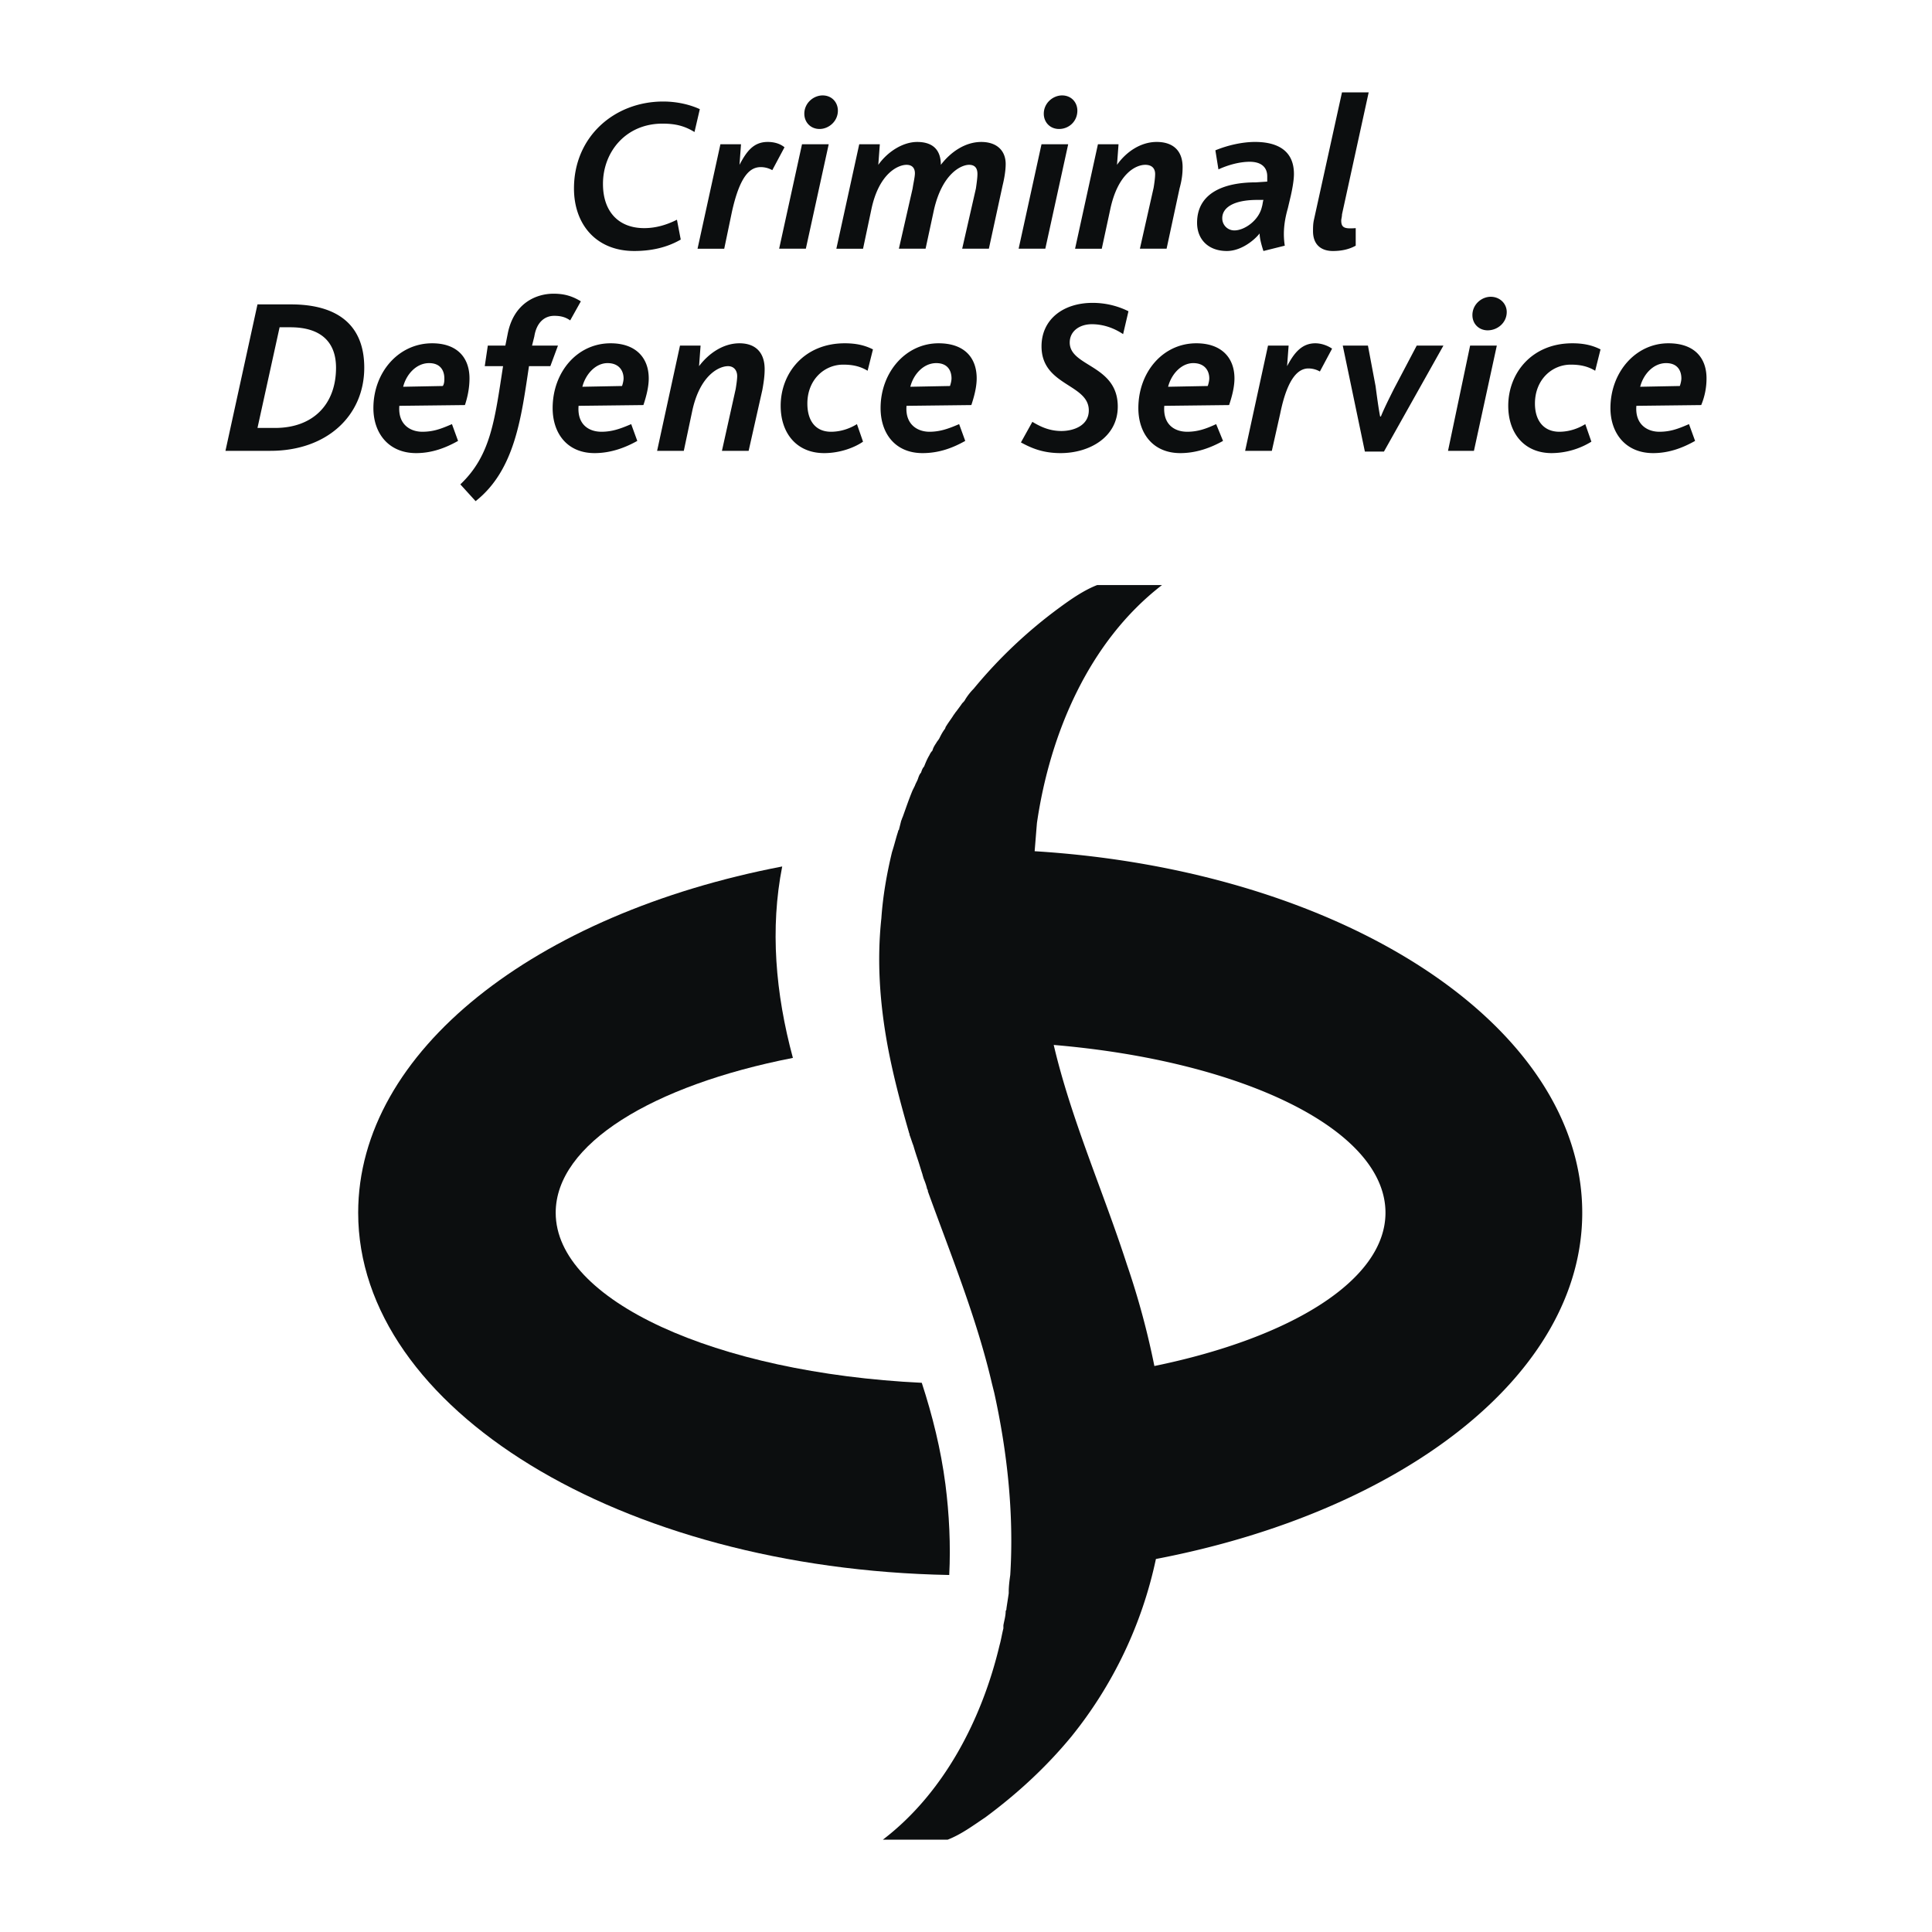
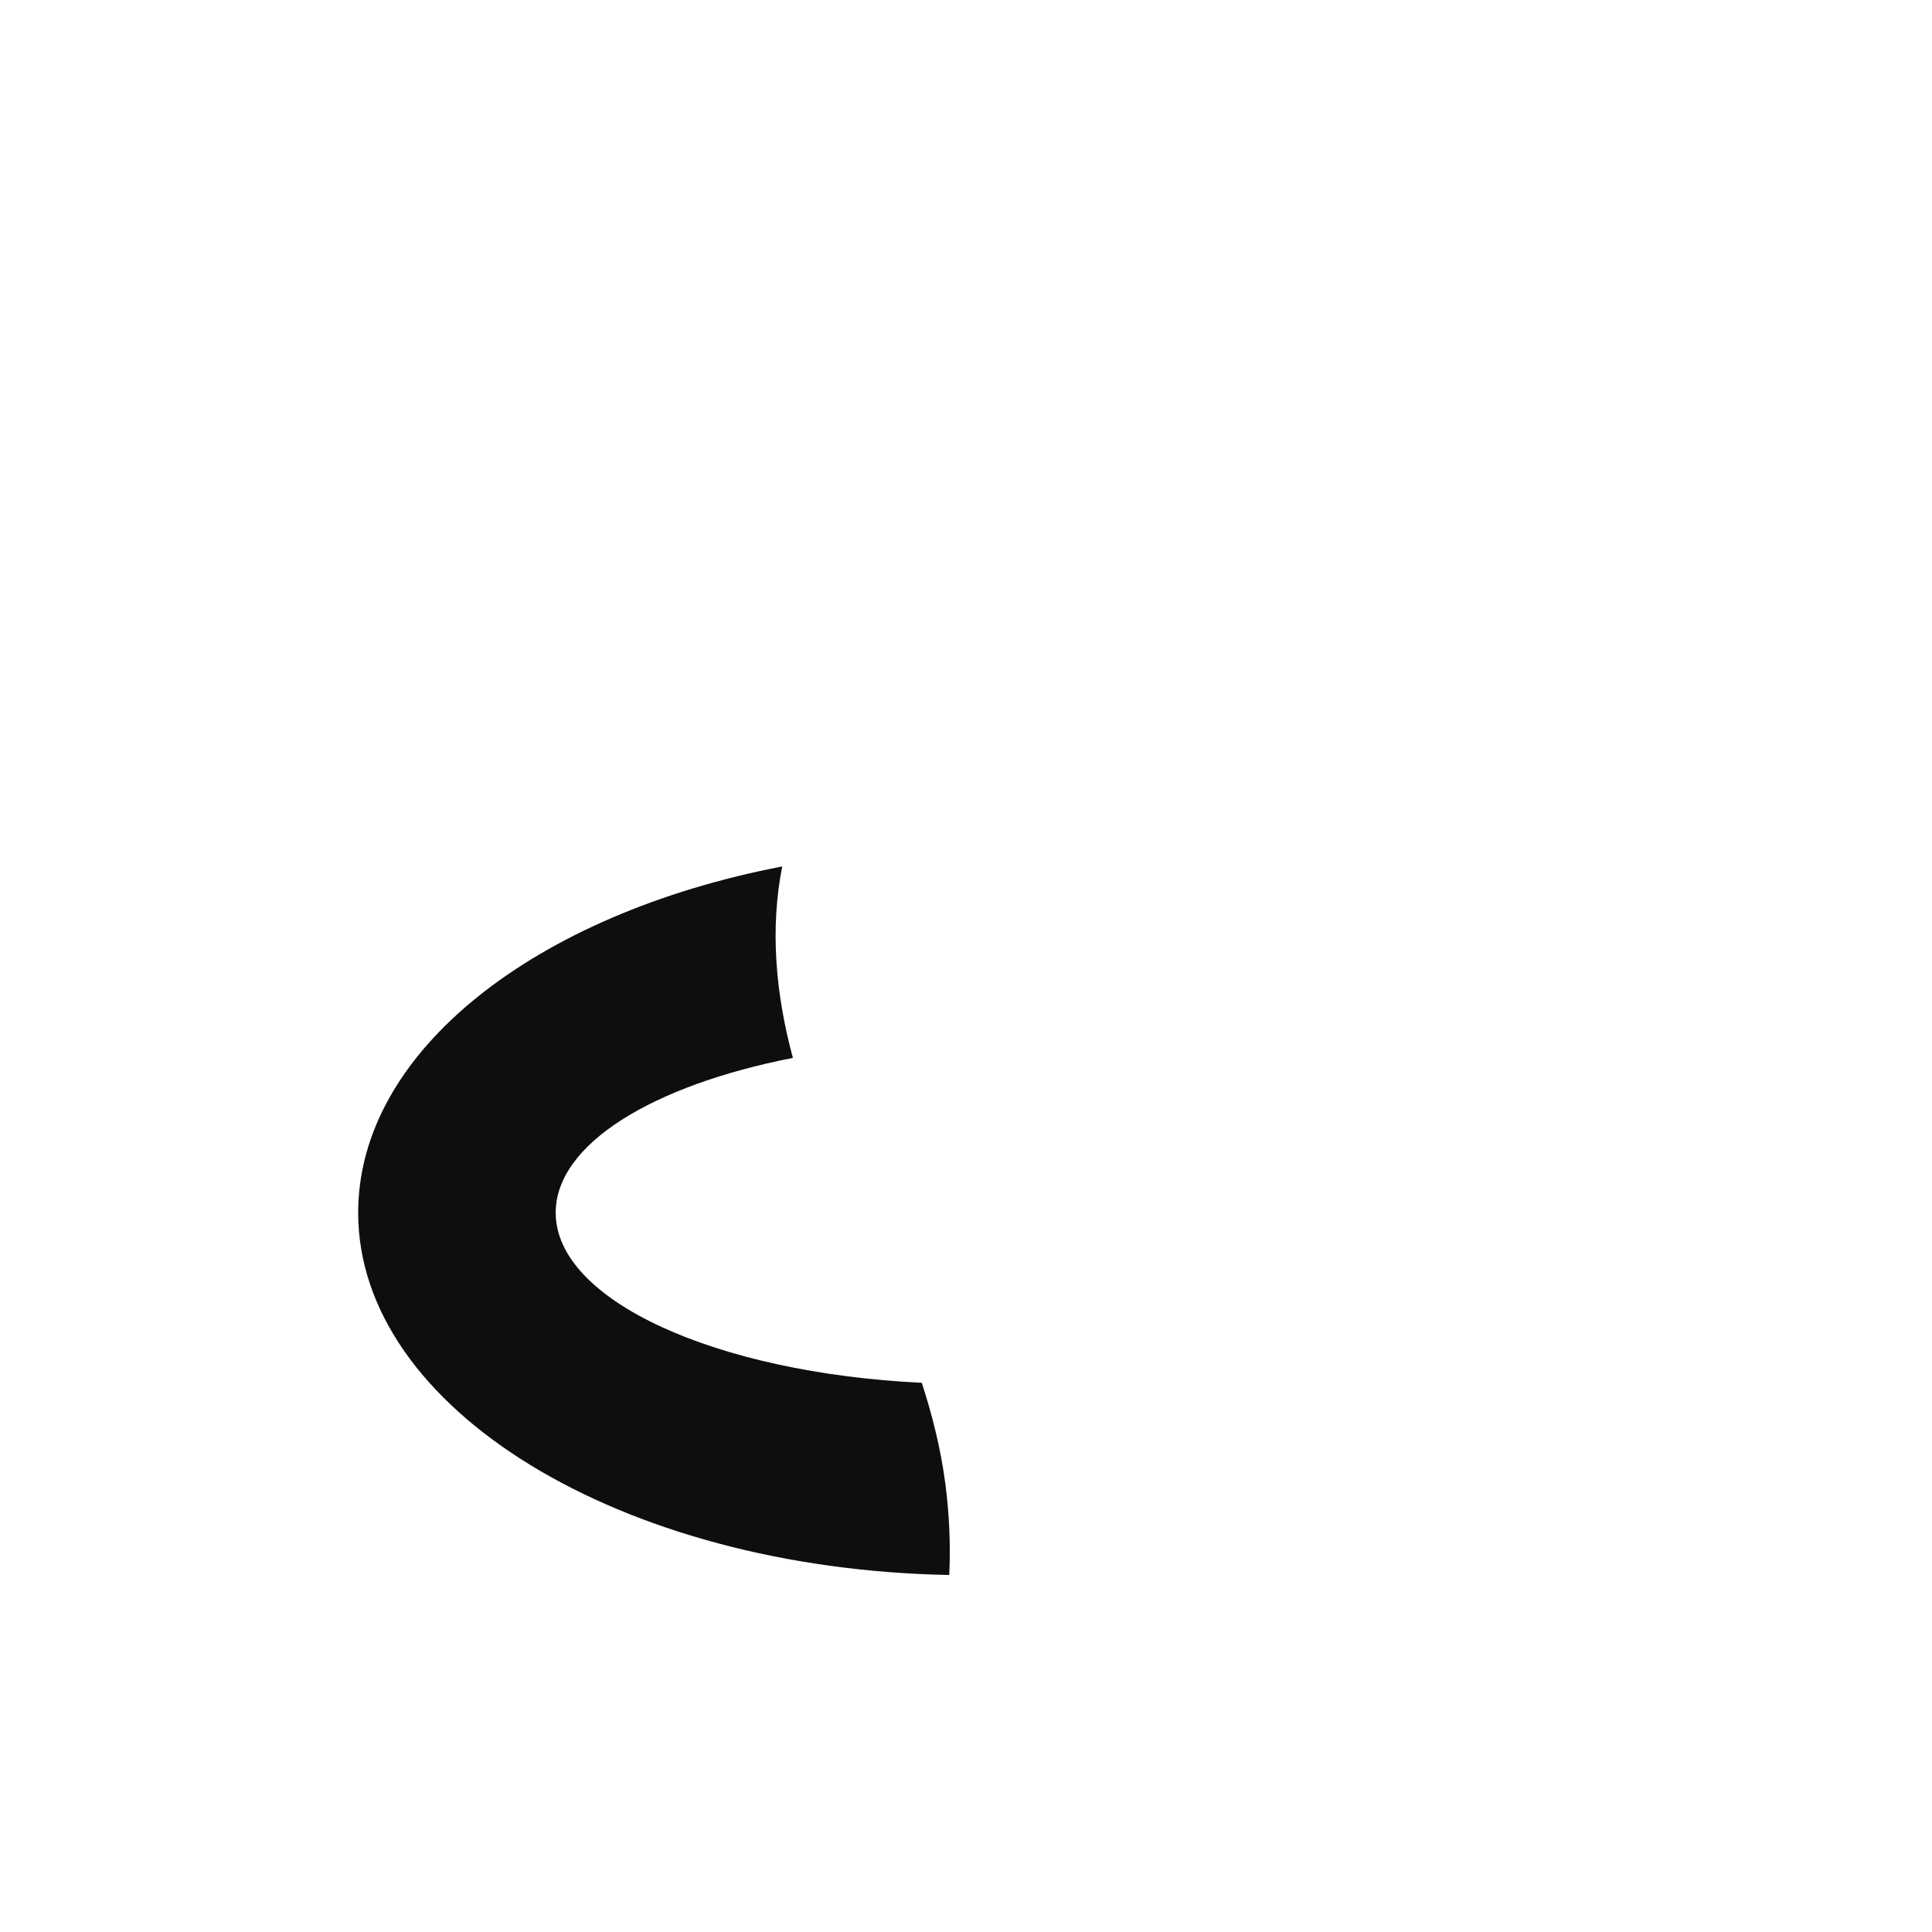
<svg xmlns="http://www.w3.org/2000/svg" width="2500" height="2500" viewBox="0 0 192.756 192.756">
  <g fill-rule="evenodd" clip-rule="evenodd">
    <path fill="#fff" d="M0 0h192.756v192.756H0V0z" />
    <path d="M94.324 148.082c-.457-3.5-1.294-6.848-2.358-10.119-20.545-.99-36.524-8.219-36.524-16.969 0-6.85 9.664-12.707 23.665-15.447-1.75-6.467-2.283-12.935-1.066-19.099-24.578 4.717-42.306 18.413-42.306 34.546 0 19.555 26.175 35.533 58.97 36.143.152-2.967-.001-6.088-.381-9.055z" fill="#0c0e0f" />
-     <path d="M103.227 84.926c.076-.913.152-1.902.229-2.815 1.293-8.902 5.174-18.109 12.479-23.74h-6.469c-1.369.533-2.662 1.446-3.803 2.283a47.403 47.403 0 0 0-8.523 8.066 5.746 5.746 0 0 0-.836 1.065c-.076.152-.152.228-.305.38-.152.229-.38.533-.609.837-.076.076-.152.229-.229.305-.228.38-.532.761-.76 1.142-.076.076-.076.228-.152.304-.229.304-.38.609-.532.914-.077.151-.229.304-.305.456-.152.229-.305.457-.381.762a1.567 1.567 0 0 0-.304.457c-.229.38-.381.761-.532 1.141-.153.152-.229.38-.305.609-.152.152-.229.38-.305.608-.076.229-.229.457-.304.685l-.228.457c-.381.913-.686 1.826-.989 2.663-.077.152-.077.229-.152.38l-.229.913c-.076.076-.076.076-.076.152-.229.685-.381 1.37-.609 2.054-.533 2.207-.913 4.413-1.065 6.62-.457 4.262-.152 8.446.608 12.631.533 2.891 1.294 5.783 2.131 8.674 0 .076.076.152.076.305.152.381.229.686.38 1.064.152.533.304.99.457 1.445.152.457.305.99.457 1.447 0 .076.076.227.076.303.152.381.305.762.381 1.143.076.076.076.152.076.229 2.283 6.316 4.87 12.631 6.391 19.174l.229.914c1.293 5.859 1.979 12.098 1.598 18.186-.076.533-.152 1.141-.152 1.674v.152c-.076.533-.152.99-.229 1.521 0 .076 0 .152-.074.229 0 .533-.154.99-.229 1.445v.305c-.154.609-.229 1.143-.381 1.674-1.75 7.381-5.555 14.762-11.642 19.404h6.468c1.37-.533 2.586-1.447 3.729-2.207 3.195-2.359 6.086-5.021 8.598-8.066a42.057 42.057 0 0 0 8.445-17.729c24.654-4.719 42.535-18.414 42.535-34.545-.002-18.721-23.894-34.167-54.634-36.07zm11.945 51.361a79.713 79.713 0 0 0-2.738-10.119c-2.359-7.305-5.555-14.457-7.305-21.914 18.871 1.598 33.1 8.445 33.1 16.74 0 6.695-9.36 12.479-23.057 15.293zM69.29 13.172c-.989-.608-1.902-.837-3.196-.837-3.652 0-5.935 2.815-5.935 6.011 0 2.815 1.598 4.414 4.108 4.414 1.142 0 2.207-.305 3.272-.838l.379 1.979c-1.445.837-3.042 1.141-4.641 1.141-3.804 0-6.011-2.663-6.011-6.239 0-5.174 4.033-8.674 8.903-8.674 1.37 0 2.663.305 3.652.761l-.531 2.282zM77.051 16.977a2.34 2.34 0 0 0-1.142-.304c-.989 0-2.054.685-2.891 4.489l-.761 3.652h-2.663l2.282-10.424h2.055l-.152 2.054c.685-1.293 1.37-2.283 2.816-2.283.608 0 1.217.152 1.674.533l-1.218 2.283zM80.399 24.814h-2.664l2.282-10.424h2.664l-2.282 10.424zm1.37-11.946c-.913 0-1.522-.685-1.522-1.522 0-1.064.913-1.826 1.826-1.826.914 0 1.522.685 1.522 1.521 0 1.066-.913 1.827-1.826 1.827zM100.031 18.499l-1.371 6.315h-2.663l1.37-6.011c.076-.533.152-1.065.152-1.445 0-.457-.152-.914-.837-.914-.761 0-2.664.837-3.501 4.49l-.836 3.88h-2.663l1.37-6.011c.076-.533.228-1.141.228-1.521 0-.457-.228-.837-.837-.837-.836 0-2.739.837-3.5 4.414l-.837 3.957h-2.663l2.283-10.424h2.054l-.152 2.054c.913-1.293 2.436-2.283 3.881-2.283 1.446 0 2.359.685 2.359 2.283.99-1.293 2.435-2.283 4.033-2.283 1.521 0 2.436.837 2.436 2.207-.001.683-.155 1.521-.306 2.129zM104.291 24.814h-2.662l2.283-10.424h2.662l-2.283 10.424zm1.371-11.946c-.914 0-1.523-.685-1.523-1.522 0-1.064.914-1.826 1.826-1.826.914 0 1.523.685 1.523 1.521 0 1.066-.838 1.827-1.826 1.827zM117.684 18.803l-1.293 6.011h-2.664l1.371-6.087c.074-.457.15-.989.15-1.369 0-.533-.303-.914-.988-.914-.914 0-2.74.837-3.5 4.49l-.836 3.88h-2.664l2.281-10.424h2.055l-.152 2.054c.914-1.293 2.359-2.283 3.959-2.283 1.596 0 2.586.837 2.586 2.511-.001.686-.077 1.294-.305 2.131zM128.793 19.488l-.305 1.294c-.457 1.598-.457 2.74-.305 3.729l-2.129.532c-.152-.456-.381-1.217-.381-1.75-.609.76-1.902 1.75-3.273 1.75-1.826 0-2.967-1.141-2.967-2.815 0-2.968 2.664-4.033 5.859-4.033l1.141-.076v-.533c0-.836-.531-1.445-1.75-1.445-.988 0-2.131.304-3.119.76l-.305-1.902c1.293-.532 2.74-.837 3.957-.837 1.75 0 3.881.533 3.881 3.196.001.608-.152 1.445-.304 2.13zm-3.348.457c-2.359 0-3.5.761-3.5 1.826a1.2 1.2 0 0 0 1.217 1.217c.99 0 2.436-.989 2.74-2.359.074-.229.074-.457.152-.685h-.609v.001zM133.891 21.391c0 .228-.076.457-.076.609 0 .761.381.836 1.445.761v1.75c-.684.38-1.445.532-2.281.532-1.141 0-1.979-.608-1.979-1.979 0-.303 0-.685.076-1.064l2.814-12.784h2.664l-2.663 12.175zM26.983 44.979h-4.489l3.195-14.609h3.348c4.261 0 7.305 1.75 7.305 6.314 0 4.795-3.728 8.295-9.359 8.295zm1.978-12.327h-1.065l-2.207 10.044h1.75c3.805 0 6.087-2.359 6.087-6.012.001-2.358-1.292-4.032-4.565-4.032zM46.386 40.413l-6.544.076c-.152 1.903 1.142 2.587 2.283 2.587s1.902-.304 2.967-.761l.609 1.674c-1.218.685-2.587 1.218-4.185 1.218-2.74 0-4.262-1.979-4.262-4.49 0-3.576 2.511-6.467 5.859-6.467 2.511 0 3.728 1.445 3.728 3.5.002.837-.15 1.75-.455 2.663zm-3.576-4.185c-1.292 0-2.282 1.142-2.586 2.359l3.956-.076c.152-.228.152-.532.152-.761 0-.761-.38-1.522-1.522-1.522zM56.887 31.967c-.533-.38-1.065-.457-1.598-.457-.913 0-1.75.609-1.979 2.055l-.228.913h2.587l-.761 2.054h-2.131c-.76 5.022-1.37 10.348-5.326 13.468l-1.522-1.674c3.043-2.892 3.424-6.392 4.261-11.794h-1.826l.305-2.054h1.75l.228-1.142c.609-3.195 2.967-4.033 4.565-4.033.913 0 1.75.152 2.739.761l-1.064 1.903zM64.192 40.413l-6.468.076c-.152 1.903 1.065 2.587 2.282 2.587 1.065 0 1.902-.304 2.968-.761l.608 1.674c-1.217.685-2.663 1.218-4.26 1.218-2.74 0-4.185-1.979-4.185-4.49 0-3.576 2.435-6.467 5.782-6.467 2.511 0 3.805 1.445 3.805 3.5 0 .837-.228 1.75-.532 2.663zm-3.577-4.185c-1.217 0-2.206 1.142-2.511 2.359l3.958-.076c.076-.228.152-.532.152-.761-.001-.761-.457-1.522-1.599-1.522zM76.062 38.892l-1.37 6.087h-2.664l1.37-6.164c.076-.456.151-.989.151-1.293 0-.533-.304-.99-.913-.99-.913 0-2.815.914-3.576 4.49l-.837 3.957H65.56l2.283-10.501h2.054l-.152 2.054c.913-1.217 2.359-2.282 4.033-2.282 1.522 0 2.511.836 2.511 2.586.001.61-.075 1.218-.227 2.056zM86.562 36.989c-.761-.457-1.522-.609-2.435-.609-1.902 0-3.576 1.522-3.576 3.881 0 1.75.837 2.815 2.359 2.815 1.065 0 1.978-.38 2.587-.761l.608 1.75c-.761.533-2.207 1.142-3.88 1.142-2.74 0-4.337-1.979-4.337-4.718 0-3.271 2.358-6.239 6.392-6.239 1.218 0 2.054.228 2.815.608l-.533 2.131zM96.911 40.413l-6.468.076c-.151 1.903 1.142 2.587 2.283 2.587 1.065 0 1.902-.304 2.967-.761l.609 1.674c-1.218.685-2.587 1.218-4.261 1.218-2.739 0-4.185-1.979-4.185-4.49 0-3.576 2.511-6.467 5.783-6.467 2.587 0 3.805 1.445 3.805 3.5-.001.837-.229 1.75-.533 2.663zm-3.5-4.185c-1.294 0-2.283 1.142-2.587 2.359l3.957-.076c.077-.228.152-.532.152-.761-.001-.761-.381-1.522-1.522-1.522zM112.053 33.336c-.912-.608-1.979-.989-3.119-.989-1.219 0-2.207.686-2.207 1.826 0 2.435 4.793 2.207 4.793 6.392 0 3.043-2.814 4.642-5.705 4.642-1.826 0-2.969-.533-3.957-1.066l1.141-2.054c.762.457 1.674.914 2.893.914 1.217 0 2.738-.533 2.738-2.055 0-2.663-4.717-2.435-4.717-6.392 0-2.663 2.129-4.337 5.098-4.337 1.445 0 2.662.381 3.576.837l-.534 2.282zM122.629 40.413l-6.467.076c-.152 1.903 1.064 2.587 2.283 2.587 1.064 0 1.902-.304 2.891-.761l.686 1.674c-1.219.685-2.664 1.218-4.262 1.218-2.738 0-4.186-1.979-4.186-4.49 0-3.576 2.436-6.467 5.783-6.467 2.512 0 3.805 1.445 3.805 3.5 0 .837-.228 1.75-.533 2.663zm-3.576-4.185c-1.217 0-2.205 1.142-2.51 2.359l3.955-.076c.076-.228.152-.532.152-.761 0-.761-.455-1.522-1.597-1.522zM131.684 37.065a2.323 2.323 0 0 0-1.141-.305c-.912 0-2.055.762-2.814 4.49l-.838 3.729h-2.664l2.283-10.501h2.055l-.152 2.054c.686-1.293 1.445-2.282 2.816-2.282.609 0 1.217.228 1.674.533l-1.219 2.282zM138.076 45.055h-1.902l-2.207-10.577h2.512l.76 4.033c.152 1.142.305 2.283.457 3.043h.076c.305-.76.762-1.674 1.293-2.739l2.283-4.337h2.664l-5.936 10.577zM147.055 44.979h-2.586l2.205-10.501h2.664l-2.283 10.501zm1.369-12.022c-.836 0-1.521-.609-1.521-1.522 0-1.064.914-1.826 1.826-1.826.914 0 1.598.685 1.598 1.522-.001 1.064-.913 1.826-1.903 1.826zM159.152 36.989c-.76-.457-1.521-.609-2.434-.609-1.902 0-3.576 1.522-3.576 3.881 0 1.75.912 2.815 2.434 2.815 1.066 0 1.98-.38 2.588-.761l.609 1.75a7.636 7.636 0 0 1-3.957 1.142c-2.74 0-4.338-1.979-4.338-4.718 0-3.271 2.359-6.239 6.393-6.239 1.217 0 2.055.228 2.814.608l-.533 2.131zM169.73 40.413l-6.469.076c-.152 1.903 1.143 2.587 2.283 2.587s1.902-.304 2.967-.761l.609 1.674c-1.217.685-2.588 1.218-4.186 1.218-2.738 0-4.26-1.979-4.26-4.49 0-3.576 2.51-6.467 5.783-6.467 2.586 0 3.803 1.445 3.803 3.5a6.868 6.868 0 0 1-.53 2.663zm-3.5-4.185c-1.295 0-2.283 1.142-2.588 2.359l3.957-.076c.076-.228.152-.532.152-.761.001-.761-.38-1.522-1.521-1.522z" fill="#0c0e0f" />
  </g>
</svg>